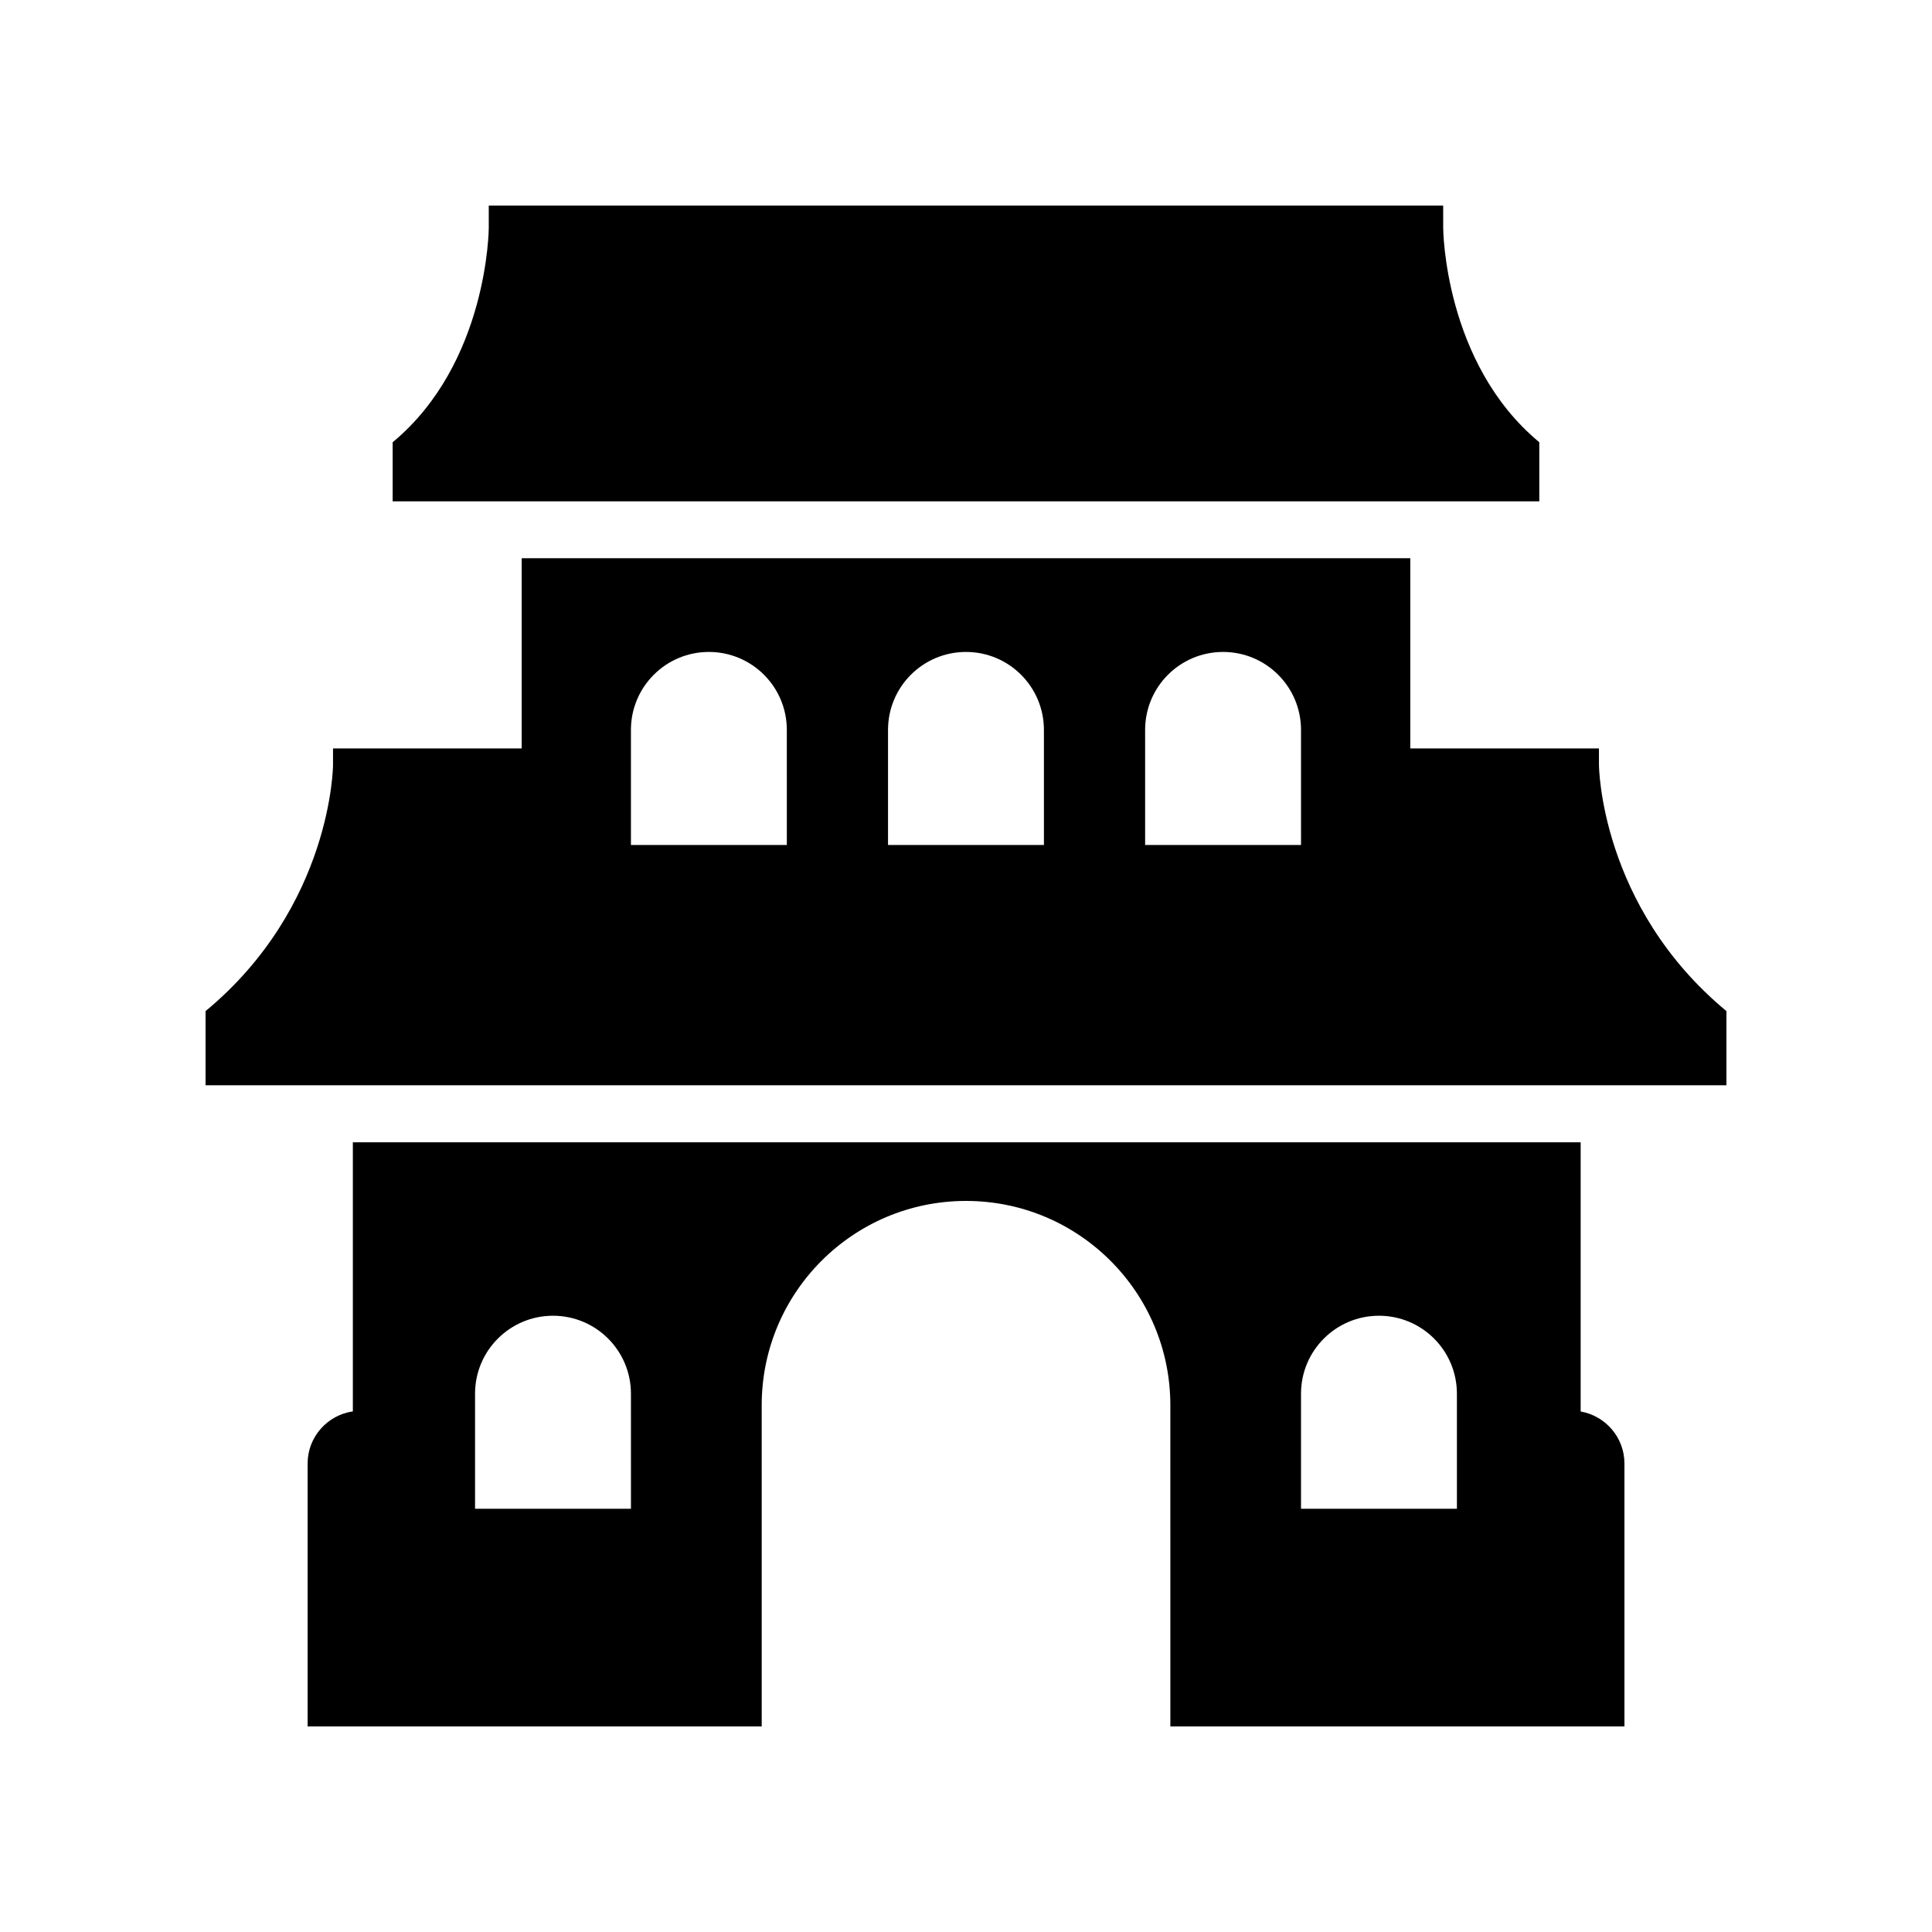
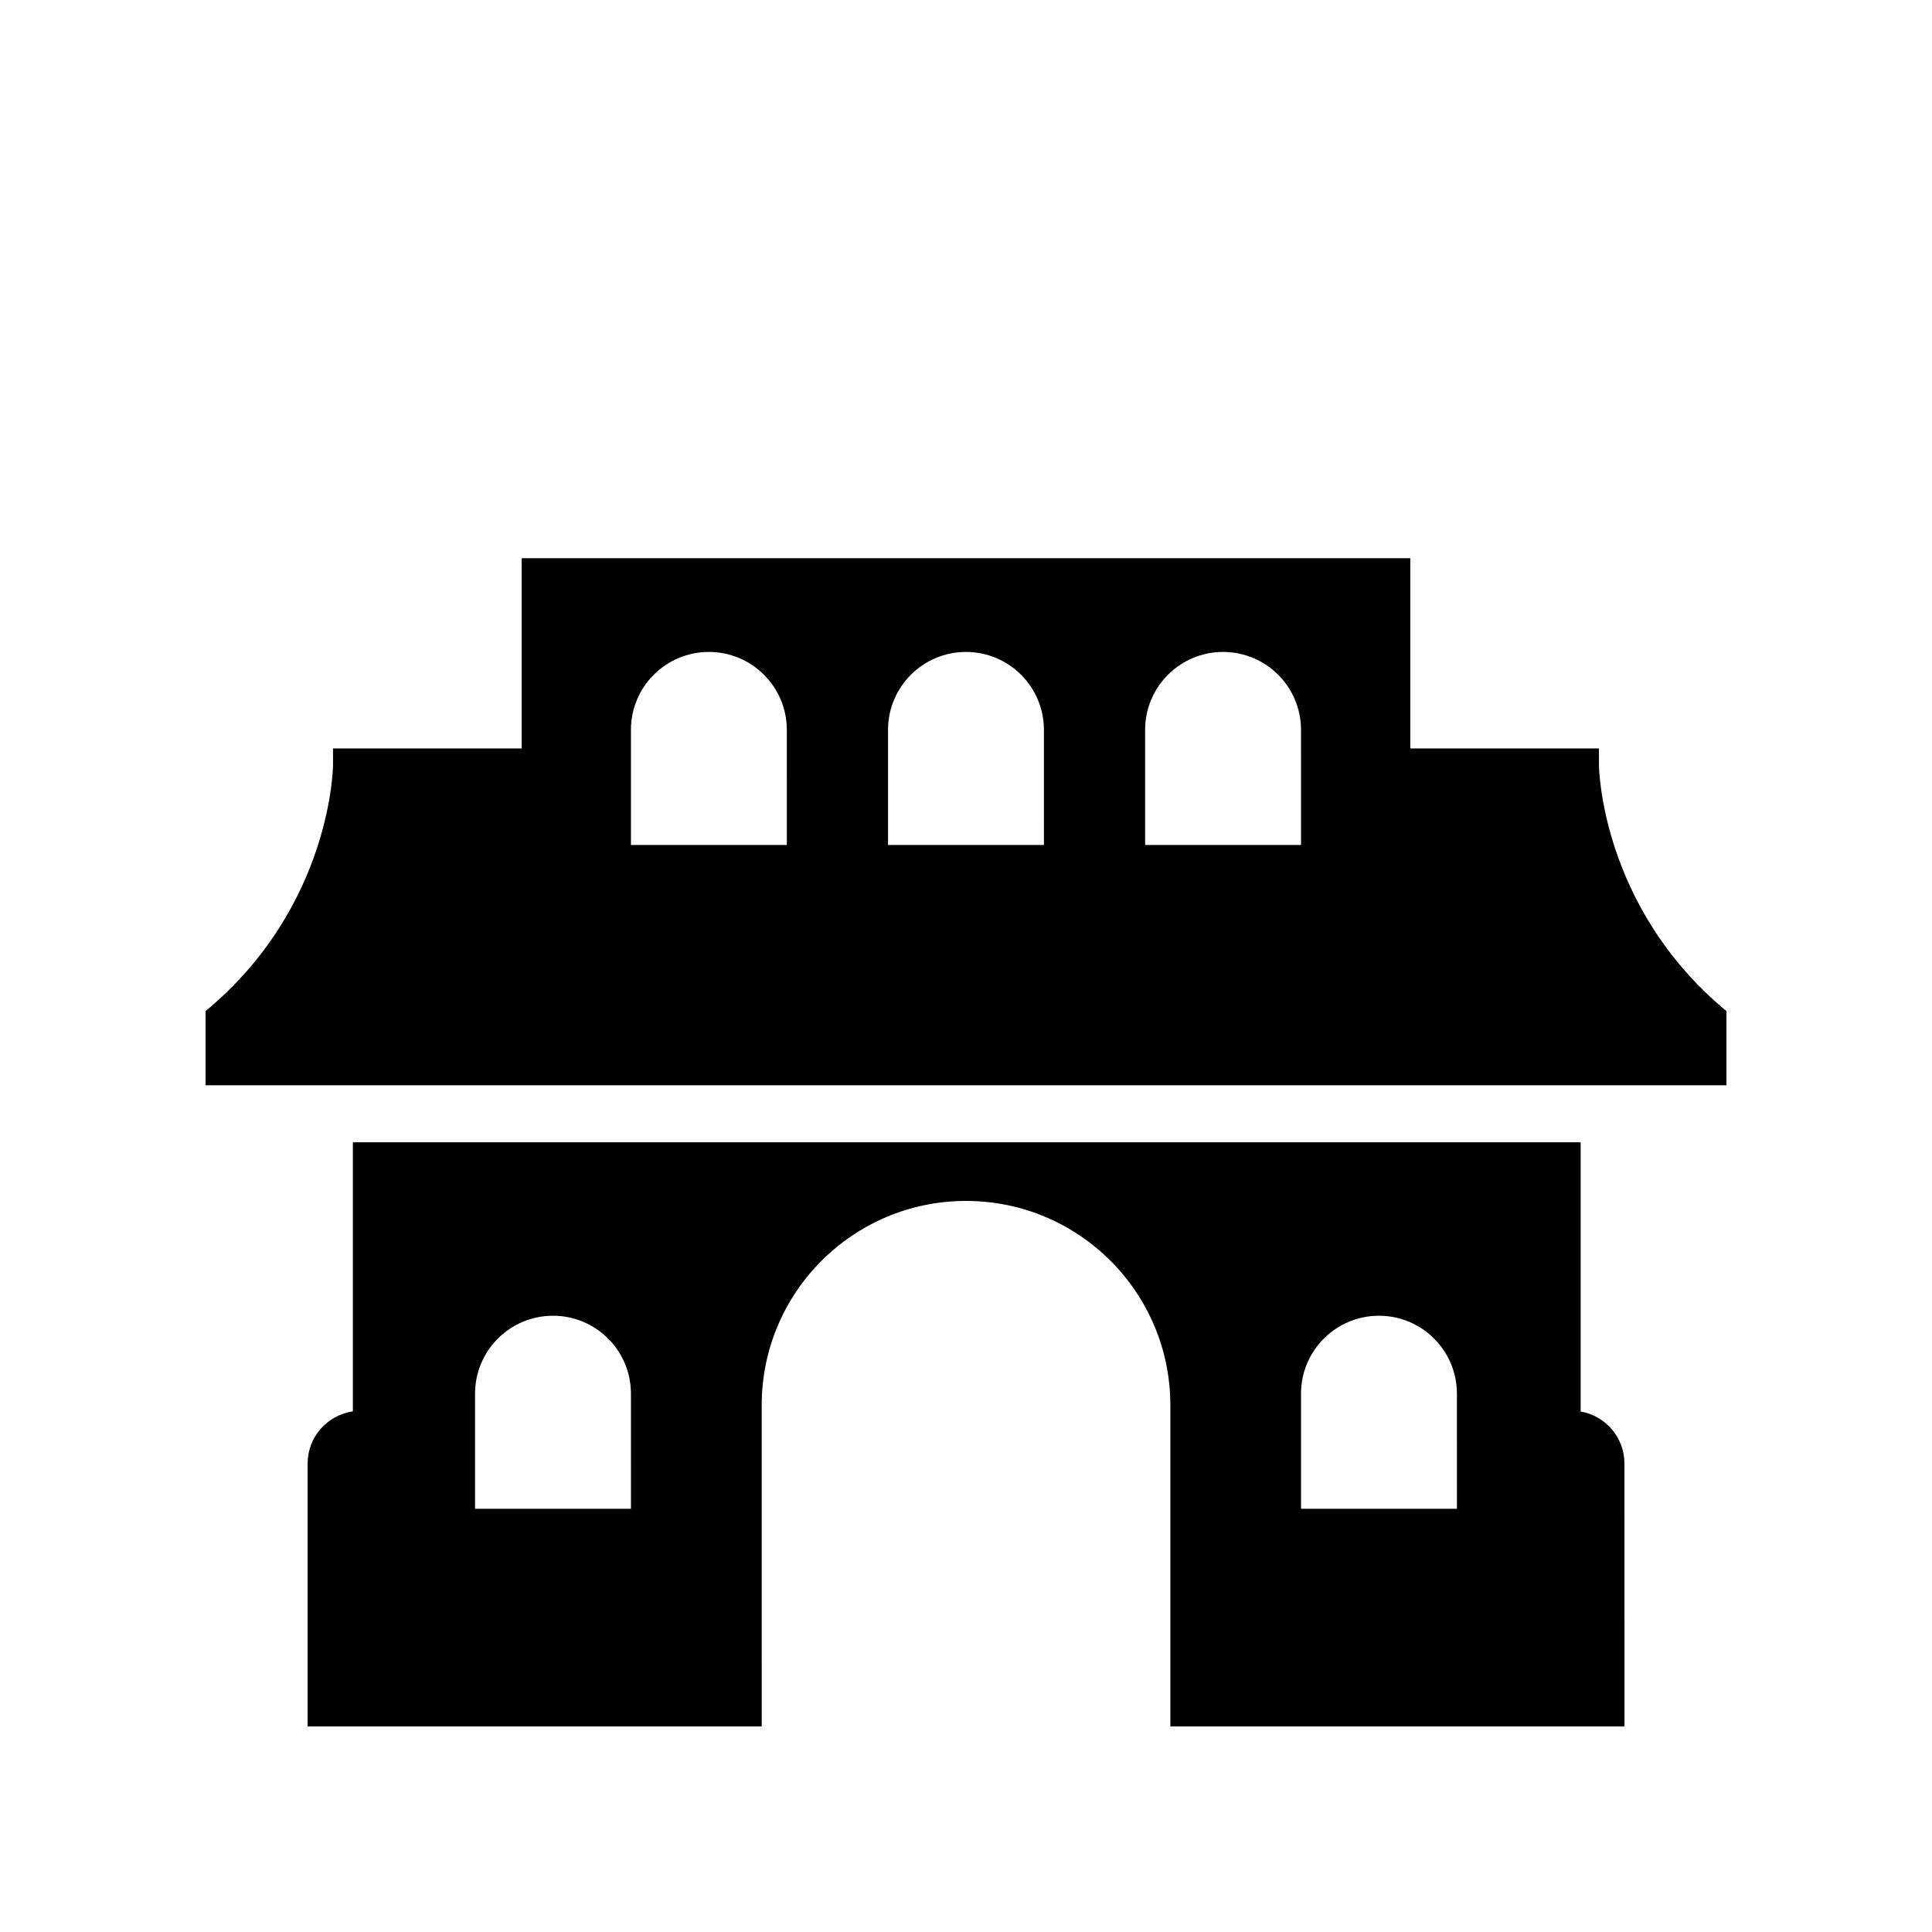
<svg xmlns="http://www.w3.org/2000/svg" fill="#000000" width="800px" height="800px" version="1.1" viewBox="144 144 512 512">
  <g>
-     <path d="m551.93 276.86v-15.664c-25.324-20.988-25.469-56.766-25.469-56.766l-0.004-5.953-252.93 0.004v5.953s-0.145 35.777-25.469 56.766v15.664z" />
    <path d="m567.74 346.74-0.004-4.394h-49.996v-50.418h-235.49v50.418h-49.996v4.394s-0.191 37.375-33.781 65.215v19.652h403.05v-19.652c-33.59-27.836-33.781-65.215-33.781-65.215zm-215.22 21.184h-41.316v-30.496c0-11.41 9.25-20.656 20.656-20.656 11.41 0 20.656 9.25 20.656 20.656zm68.133 0h-41.316v-30.496c0-11.41 9.25-20.656 20.656-20.656 11.41 0 20.656 9.25 20.656 20.656zm68.133 0h-41.316v-30.496c0-11.41 9.25-20.656 20.656-20.656 11.41 0 20.656 9.25 20.656 20.656z" />
    <path d="m562.89 518.06v-71.34l-325.38 0.004v71.301c-6.766 1-11.988 6.785-11.988 13.824v69.672h120.34l-0.004-85.113c0-29.906 24.242-54.148 54.148-54.148s54.148 24.242 54.148 54.148l0.004 85.113h120.34l-0.004-69.676c0-6.902-5.019-12.625-11.594-13.785zm-251.68 25.777h-41.316v-30.496c0-11.41 9.25-20.656 20.656-20.656 11.41 0 20.656 9.25 20.656 20.656zm218.89 0h-41.316v-30.496c0-11.41 9.25-20.656 20.656-20.656 11.41 0 20.656 9.25 20.656 20.656z" />
  </g>
</svg>